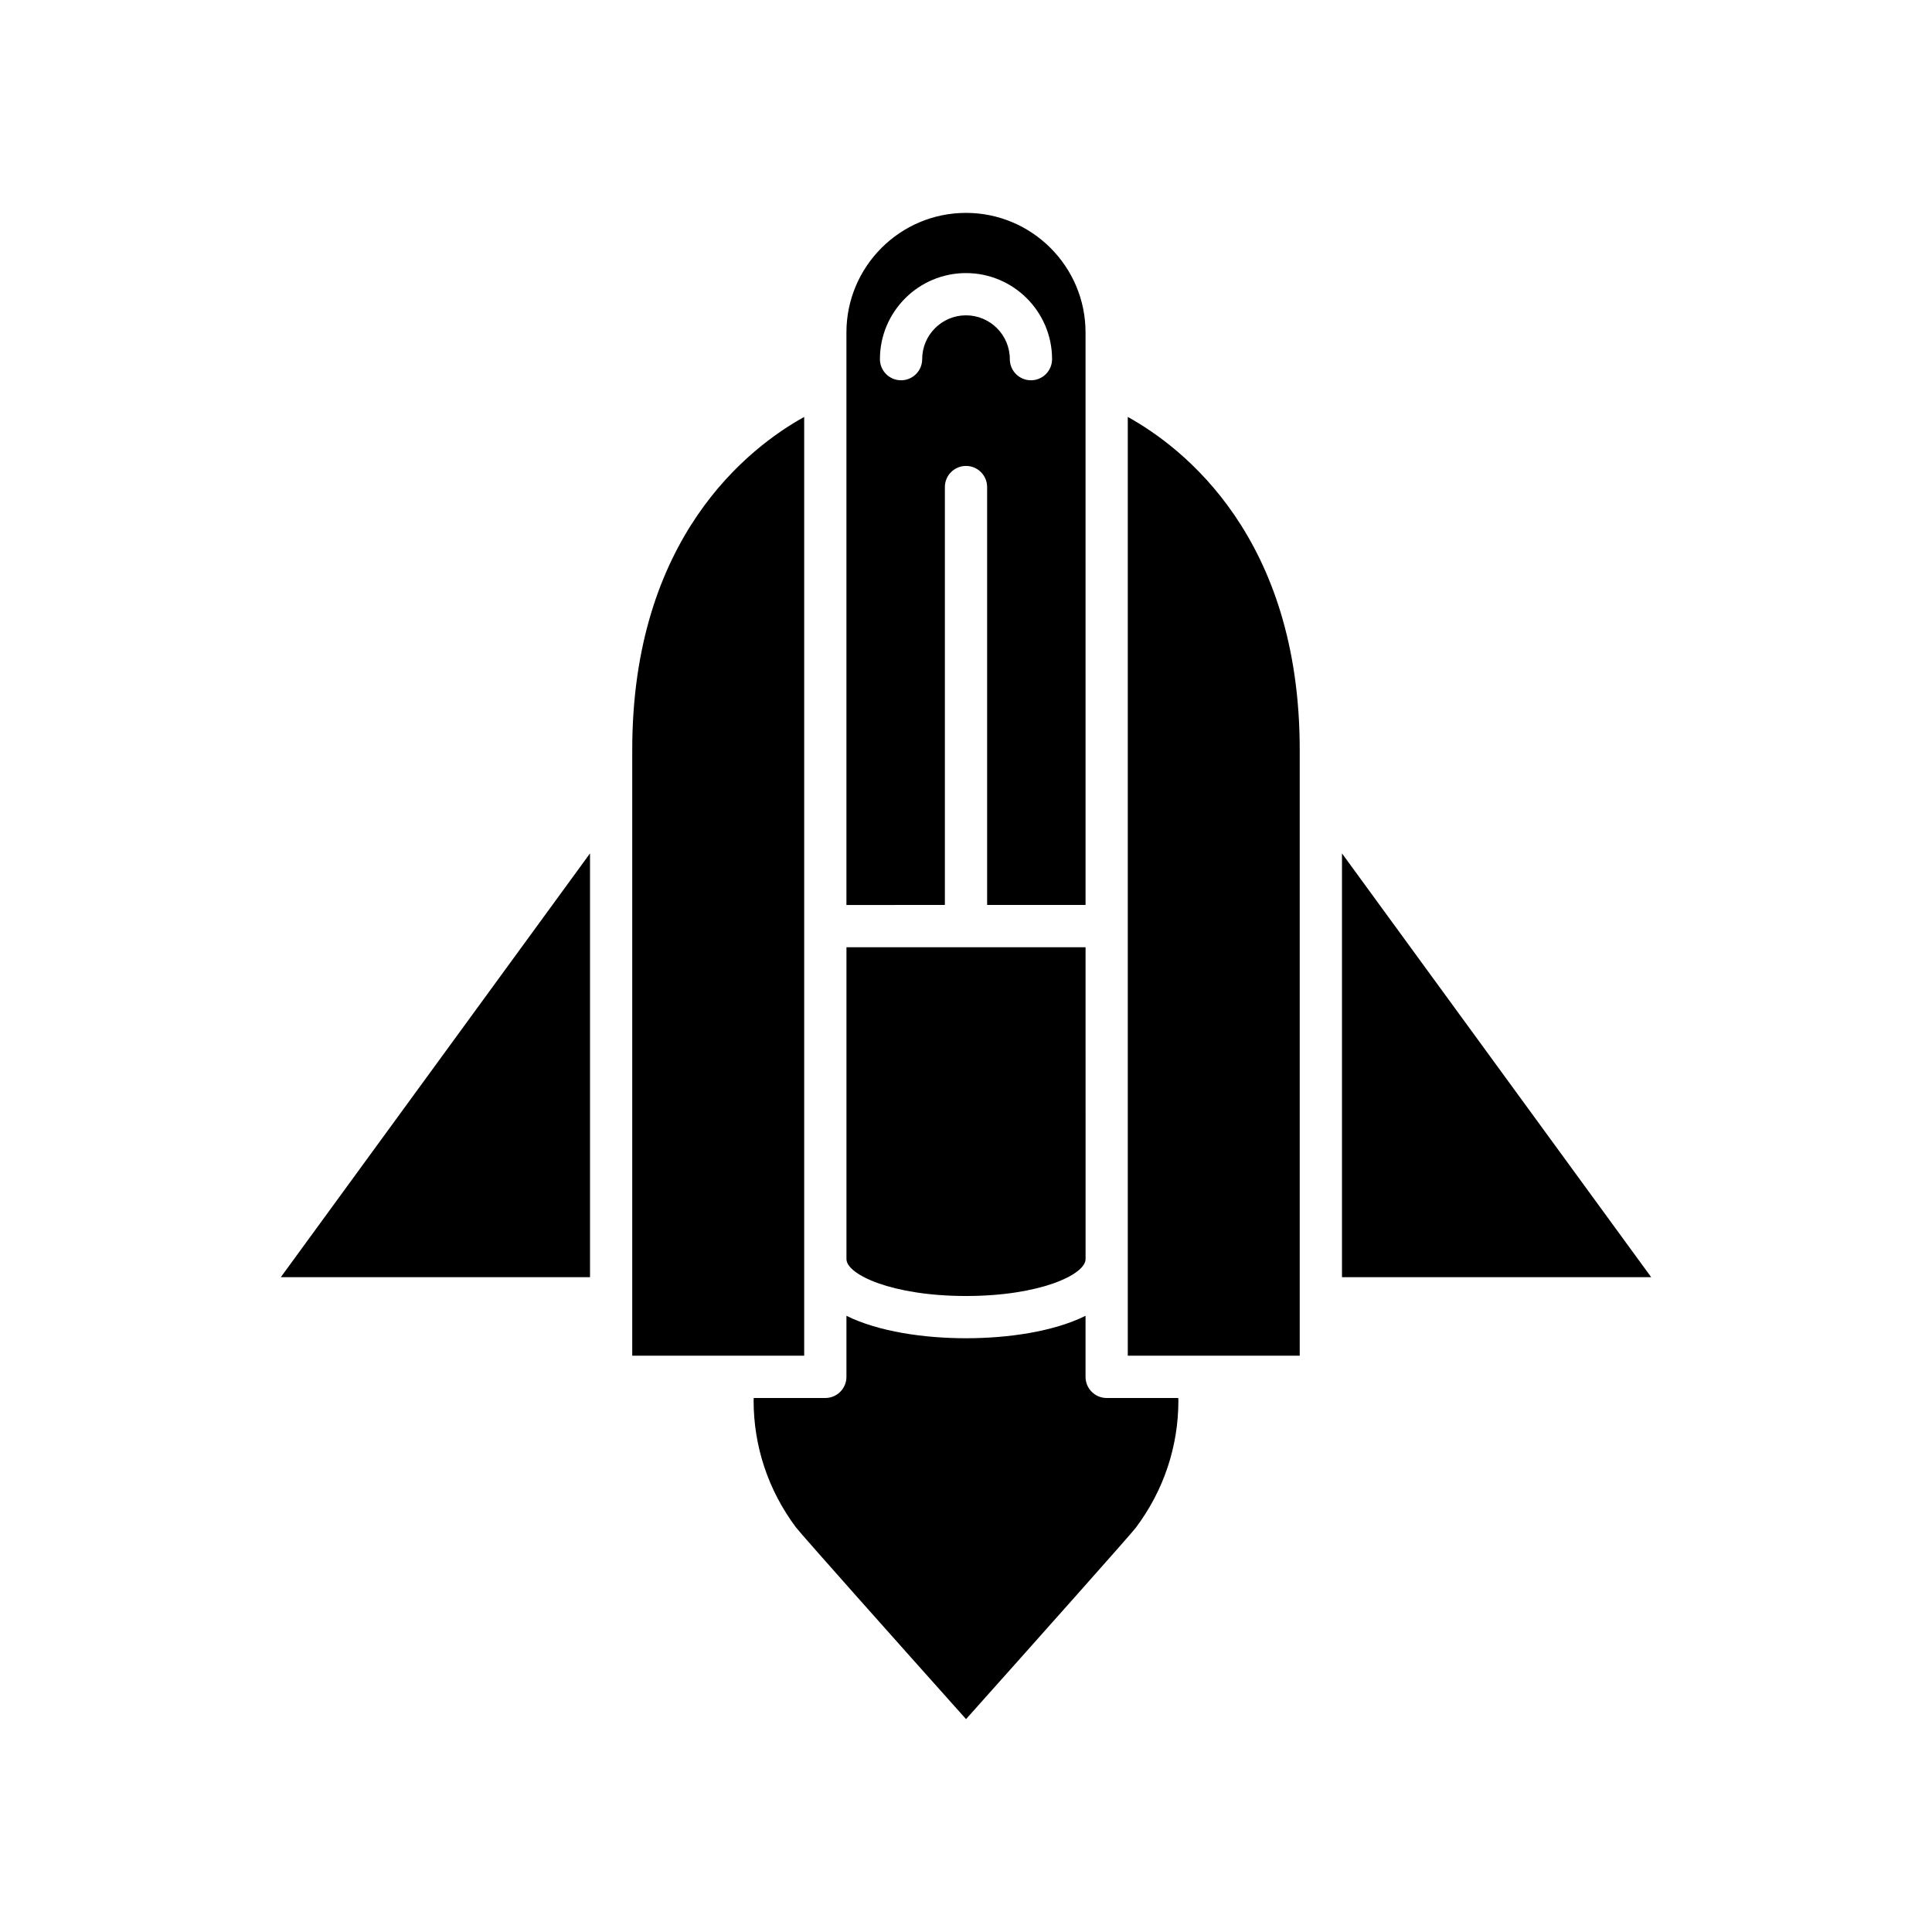
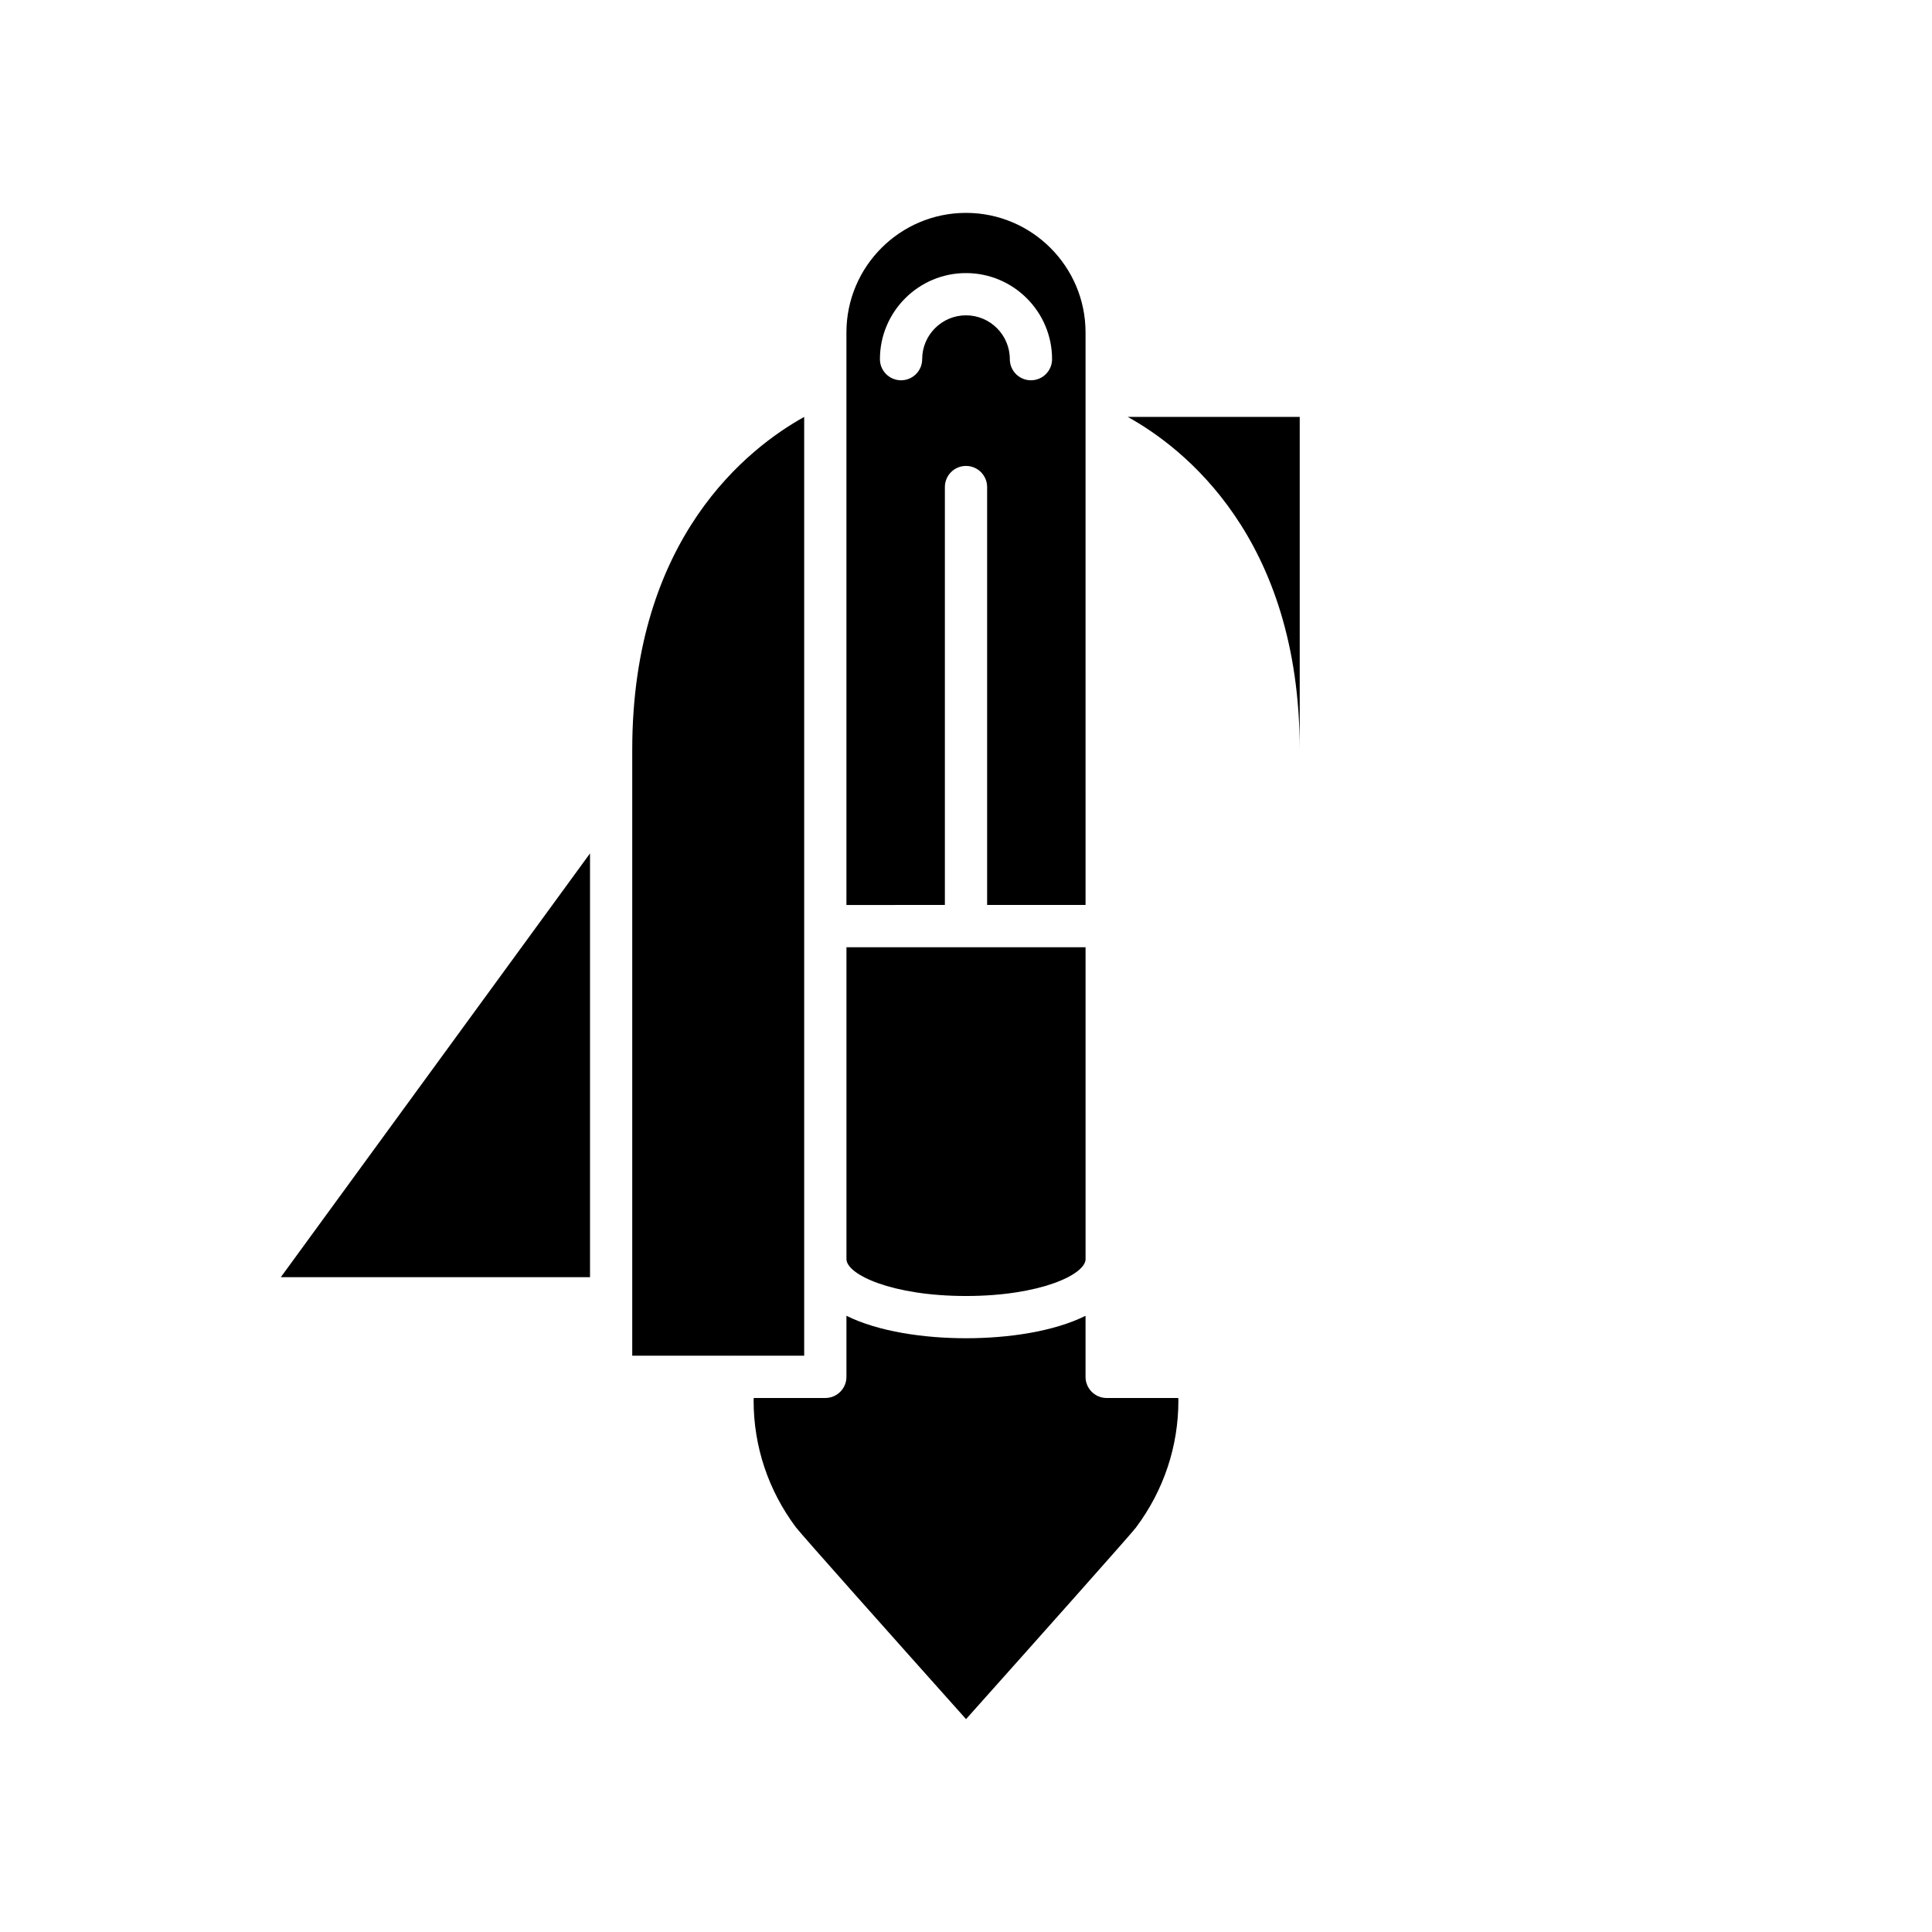
<svg xmlns="http://www.w3.org/2000/svg" fill="#000000" width="800px" height="800px" version="1.1" viewBox="144 144 512 512">
  <g>
    <path d="m300.36 482.47v-112.31l-81.945 112.31z" />
    <path d="m368.32 467.39v10.281c0 4.082 12.055 9.781 31.684 9.781s31.684-5.695 31.684-9.781v-10.281l-0.004-72.355h-63.363z" />
    <path d="m311.55 342.7v160.58h27.184c0.09 0.004 0.168-0.035 0.258-0.027 0.031 0.004 0.059 0.023 0.09 0.027h18.035v-248.79c-14.613 8.109-45.566 31.879-45.566 88.215z" />
    <path d="m343.75 514.48c-0.004 0.227-0.035 0.449-0.035 0.68 0 12.148 3.871 23.758 11.195 33.574 1.738 2.242 26.531 30.074 45.102 50.852 18.531-20.746 43.238-48.496 44.895-50.609 0.012-0.012 0.035-0.039 0.062-0.07 0.039-0.059 0.078-0.113 0.121-0.168 7.324-9.816 11.195-21.43 11.195-33.574 0-0.23-0.031-0.449-0.035-0.68h-18.973c-3.09 0-5.598-2.504-5.598-5.598v-16.184c-8.516 4.223-20.613 5.945-31.68 5.945s-23.164-1.723-31.684-5.949v16.184c0 3.094-2.508 5.598-5.598 5.598z" />
-     <path d="m488.44 342.7c0-56.332-30.949-80.105-45.566-88.211v248.79h45.566z" />
-     <path d="m499.64 370.16v112.31h81.945z" />
+     <path d="m488.44 342.7c0-56.332-30.949-80.105-45.566-88.211h45.566z" />
    <path d="m431.68 232.1c0-17.473-14.215-31.684-31.684-31.684s-31.684 14.215-31.684 31.684v151.73l26.09-0.004v-110.75c0-3.094 2.508-5.598 5.598-5.598s5.598 2.504 5.598 5.598v110.75h26.086zm-14.469 12.68c-3.09 0-5.598-2.504-5.598-5.598 0-6.406-5.211-11.617-11.613-11.617s-11.613 5.211-11.613 11.617c0 3.094-2.508 5.598-5.598 5.598-3.09 0-5.598-2.504-5.598-5.598 0-12.578 10.234-22.812 22.809-22.812s22.809 10.234 22.809 22.812c0 3.094-2.508 5.598-5.598 5.598z" />
  </g>
</svg>